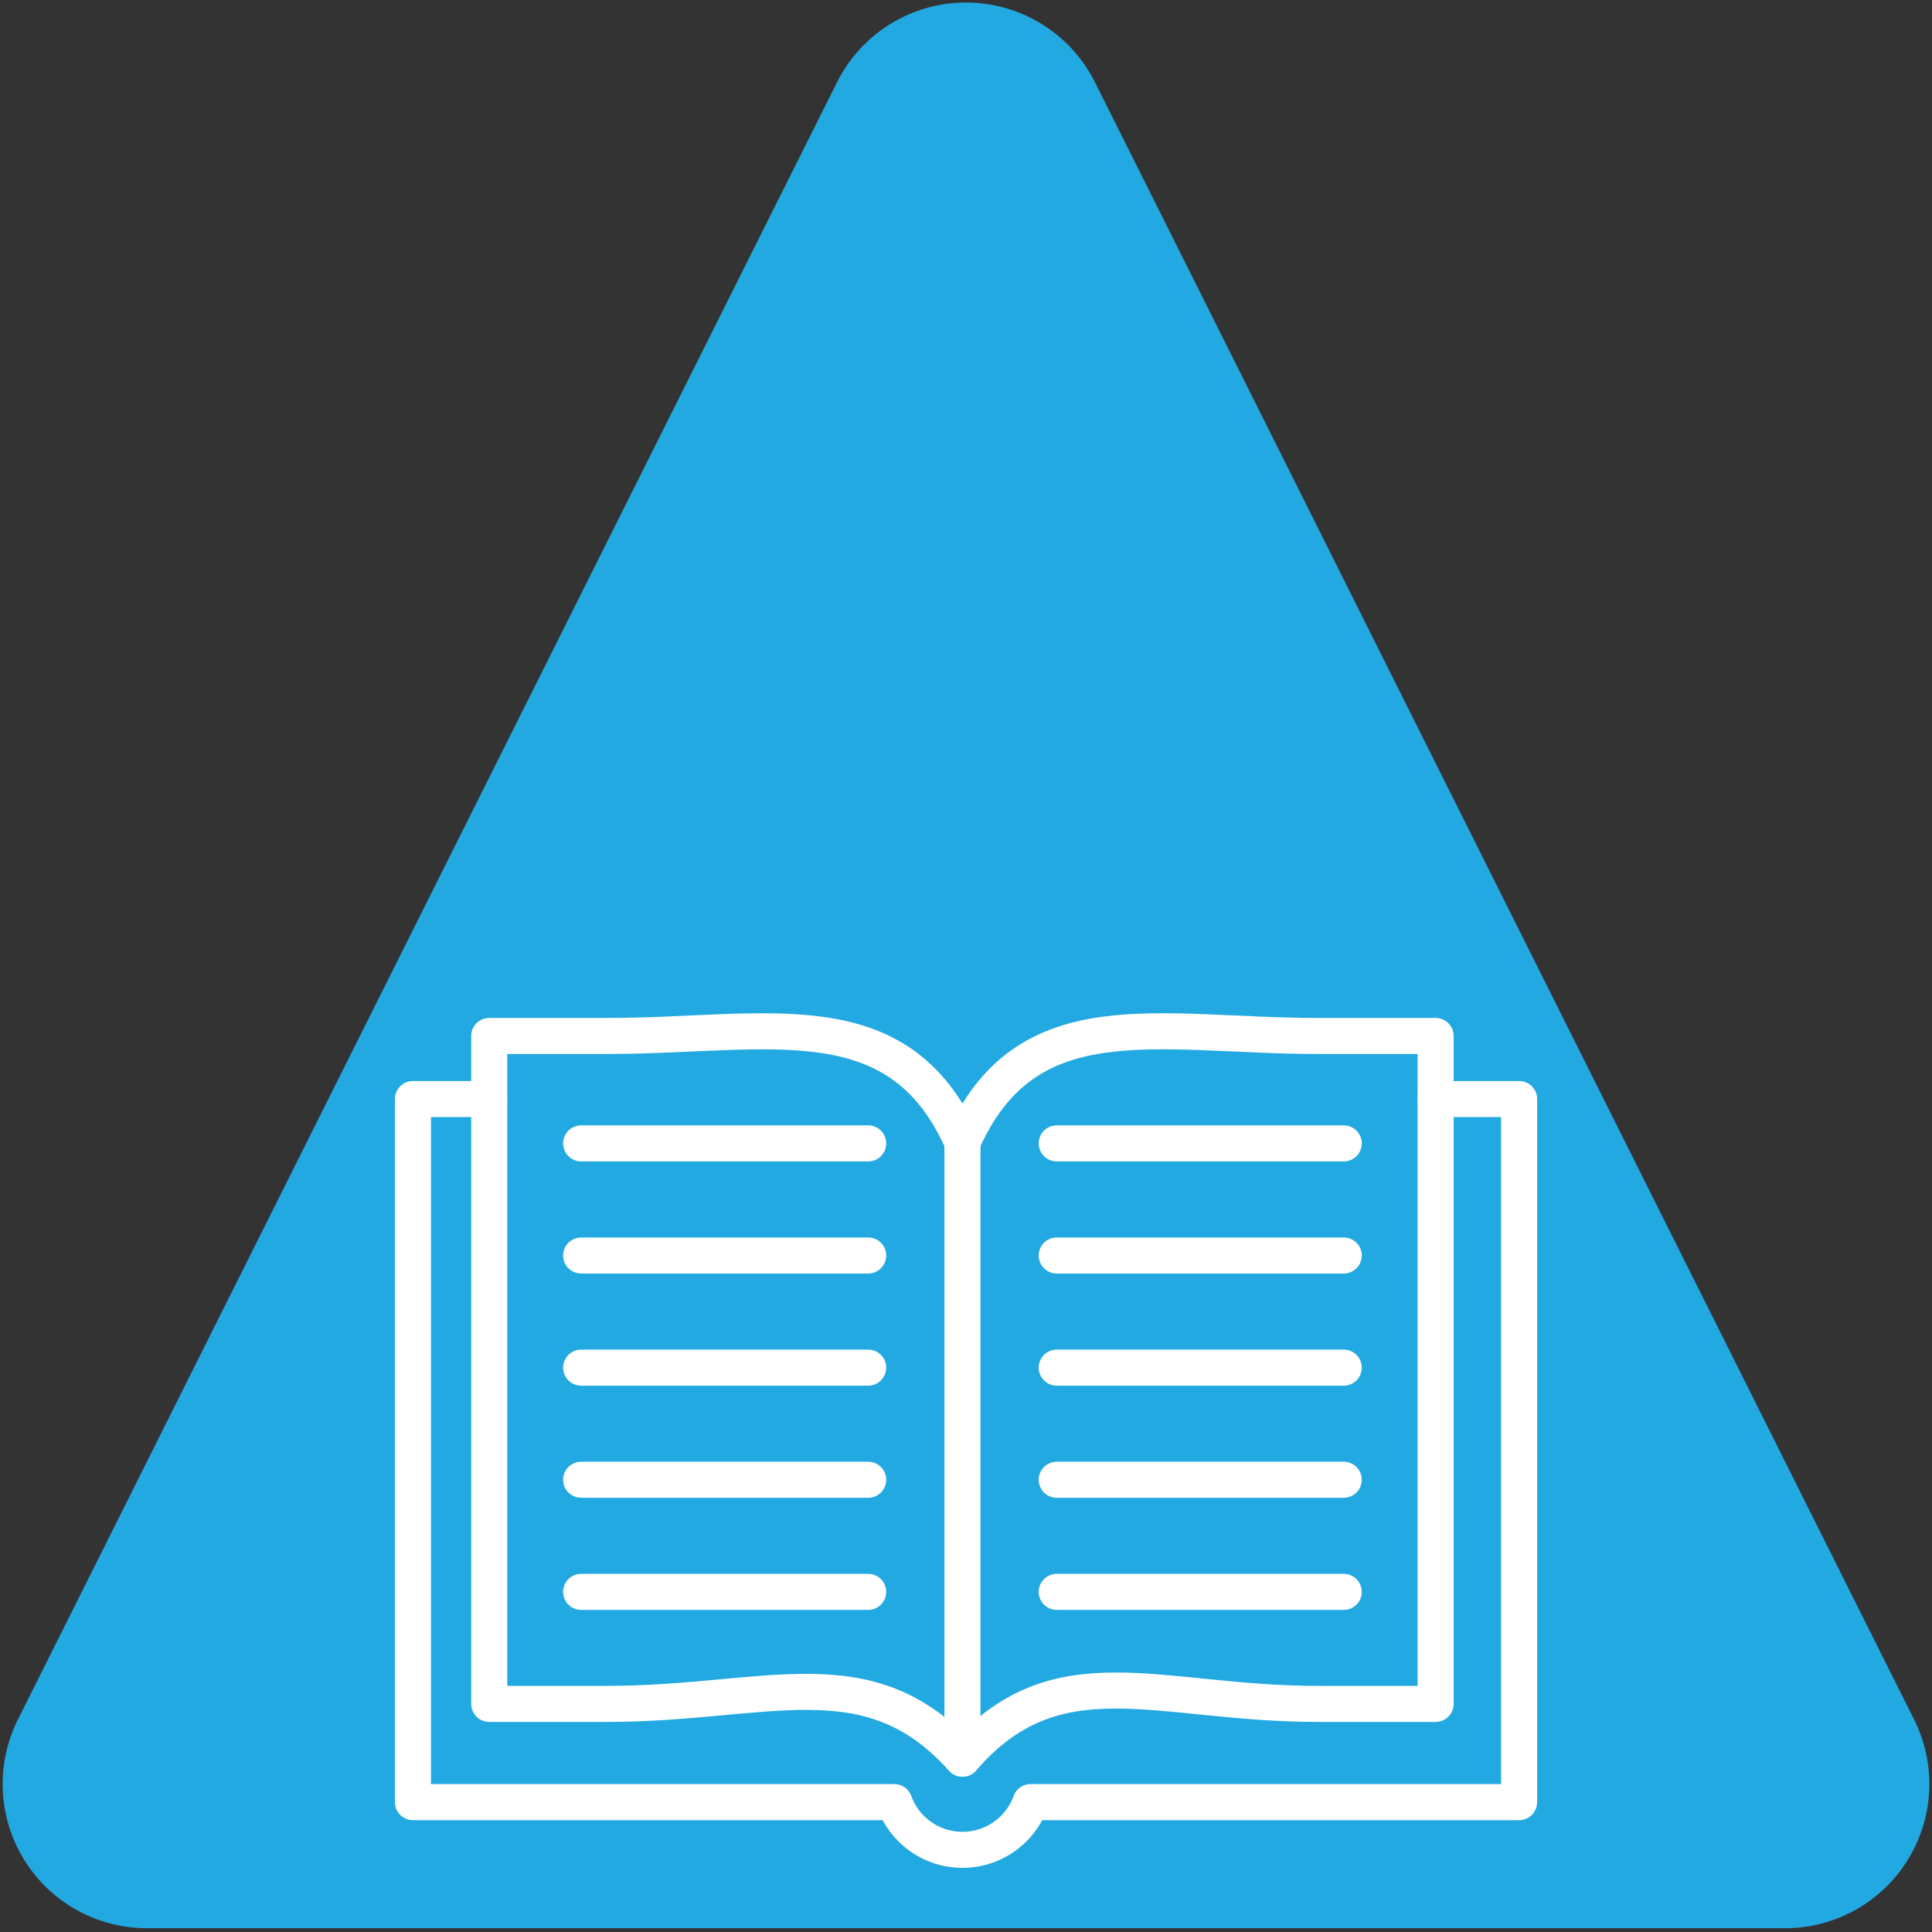
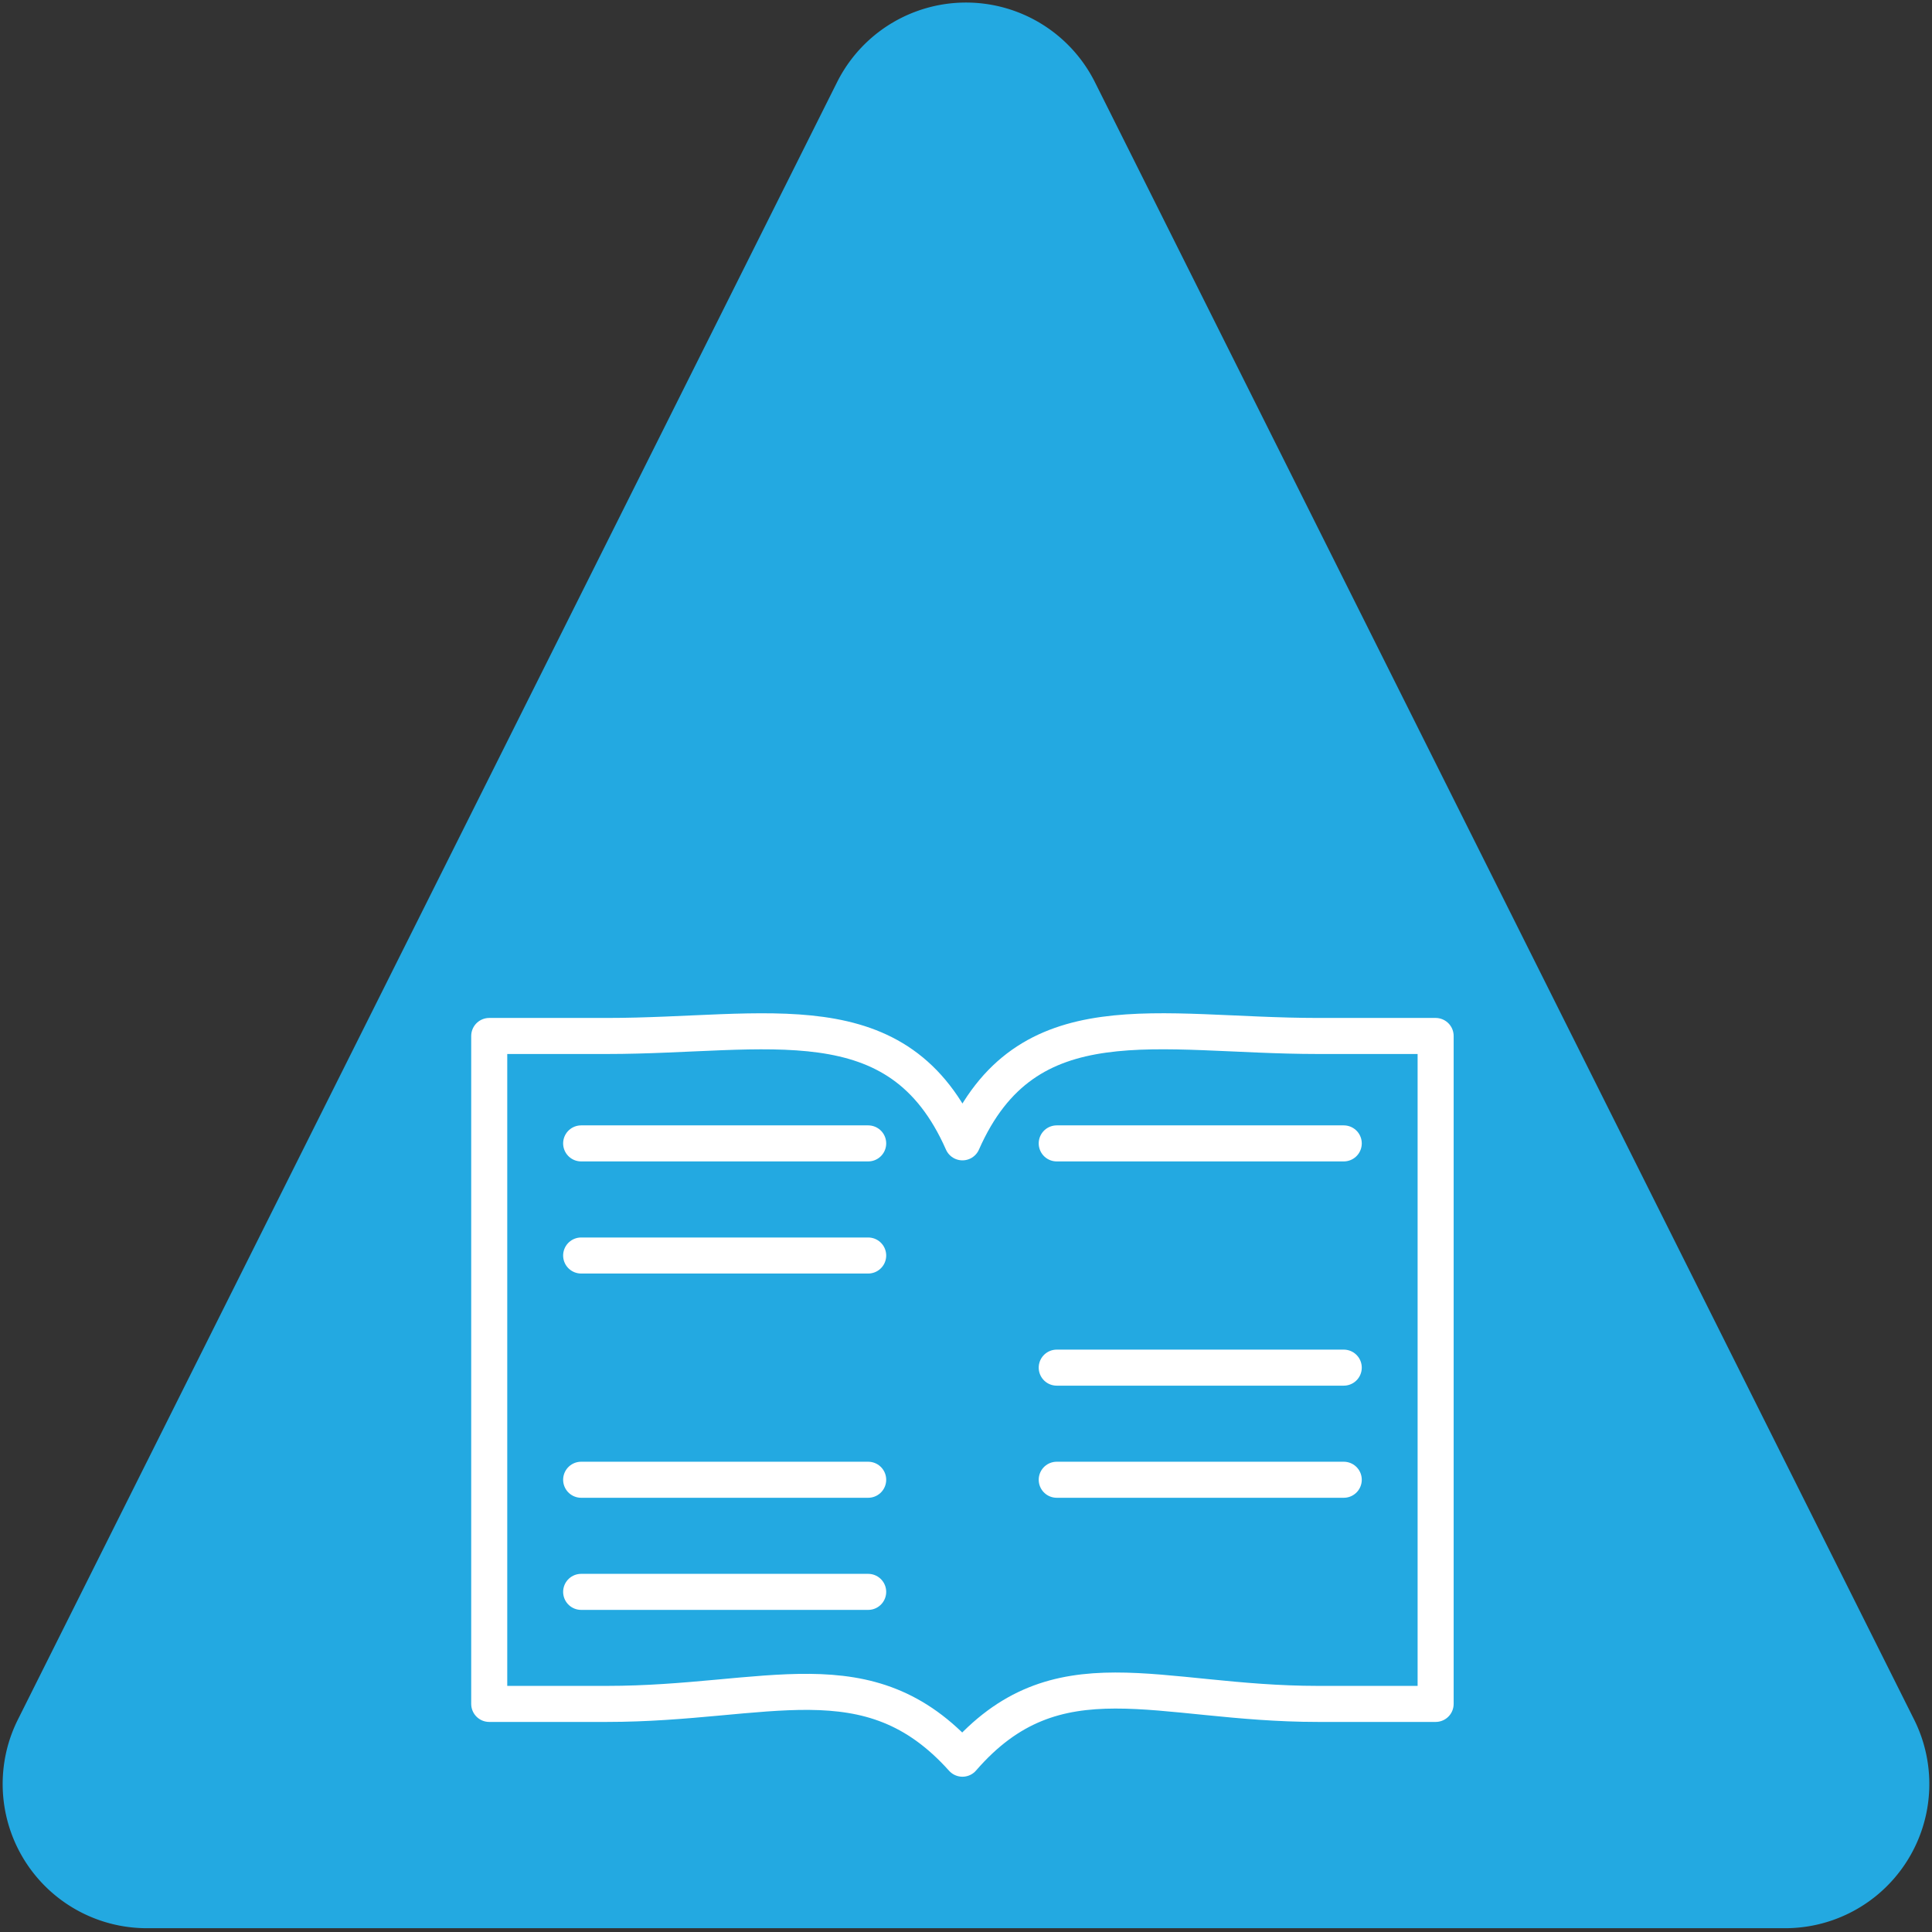
<svg xmlns="http://www.w3.org/2000/svg" width="134" height="134" viewBox="0 0 134 134">
  <rect x="0" y="0" width="134" height="134" fill="#333333" stroke="none" />
  <defs>
    <clipPath id="a">
      <rect width="134" height="134" fill="rgba(255,255,255,0.59)" />
    </clipPath>
  </defs>
  <g transform="translate(-899 -1252)">
    <g transform="translate(899 1252)" clip-path="url(#a)">
      <path d="M64.057,17.875a10,10,0,0,1,17.886,0l56.815,113.561a10,10,0,0,1-8.943,14.474H16.185a10,10,0,0,1-8.943-14.474Z" transform="translate(-6 -12.173)" fill="#23a9e1" />
    </g>
    <g transform="translate(927.641 1323.527)">
-       <path d="M62.969,65.78H57.678v48.763H91.066a5.028,5.028,0,0,0,9.451,0H134.4V65.78h-5.788" transform="translate(-57.678 -61.079)" fill="none" stroke="#fff" stroke-linecap="round" stroke-linejoin="round" stroke-width="2.5" />
      <path d="M59.885,64.145h8.159c11.163,0,20.226-2.68,24.663,7.377,4.435-10.058,13.5-7.38,24.663-7.377h8.156v46.327h-8.156c-11.165,0-18.125-3.74-24.663,3.8-6.54-7.291-13.5-3.8-24.663-3.8H59.885Z" transform="translate(-54.594 -63.819)" fill="none" stroke="#fff" stroke-linecap="round" stroke-linejoin="round" stroke-width="2.5" />
      <line x2="19.907" transform="translate(11.667 38.882)" fill="none" stroke="#fff" stroke-linecap="round" stroke-linejoin="round" stroke-width="2.5" />
      <line x2="19.907" transform="translate(11.667 31.106)" fill="none" stroke="#fff" stroke-linecap="round" stroke-linejoin="round" stroke-width="2.5" />
-       <line x2="19.907" transform="translate(11.667 23.33)" fill="none" stroke="#fff" stroke-linecap="round" stroke-linejoin="round" stroke-width="2.5" />
      <line x2="19.907" transform="translate(11.667 15.553)" fill="none" stroke="#fff" stroke-linecap="round" stroke-linejoin="round" stroke-width="2.5" />
      <line x2="19.907" transform="translate(11.667 7.777)" fill="none" stroke="#fff" stroke-linecap="round" stroke-linejoin="round" stroke-width="2.5" />
-       <line x2="19.907" transform="translate(44.652 38.882)" fill="none" stroke="#fff" stroke-linecap="round" stroke-linejoin="round" stroke-width="2.5" />
      <line x2="19.907" transform="translate(44.652 31.106)" fill="none" stroke="#fff" stroke-linecap="round" stroke-linejoin="round" stroke-width="2.5" />
      <line x2="19.907" transform="translate(44.652 23.33)" fill="none" stroke="#fff" stroke-linecap="round" stroke-linejoin="round" stroke-width="2.5" />
-       <line x2="19.907" transform="translate(44.652 15.553)" fill="none" stroke="#fff" stroke-linecap="round" stroke-linejoin="round" stroke-width="2.5" />
      <line x2="19.907" transform="translate(44.652 7.777)" fill="none" stroke="#fff" stroke-linecap="round" stroke-linejoin="round" stroke-width="2.5" />
-       <line y2="42.746" transform="translate(38.113 7.702)" fill="none" stroke="#fff" stroke-linecap="round" stroke-linejoin="round" stroke-width="2.5" />
    </g>
  </g>
</svg>